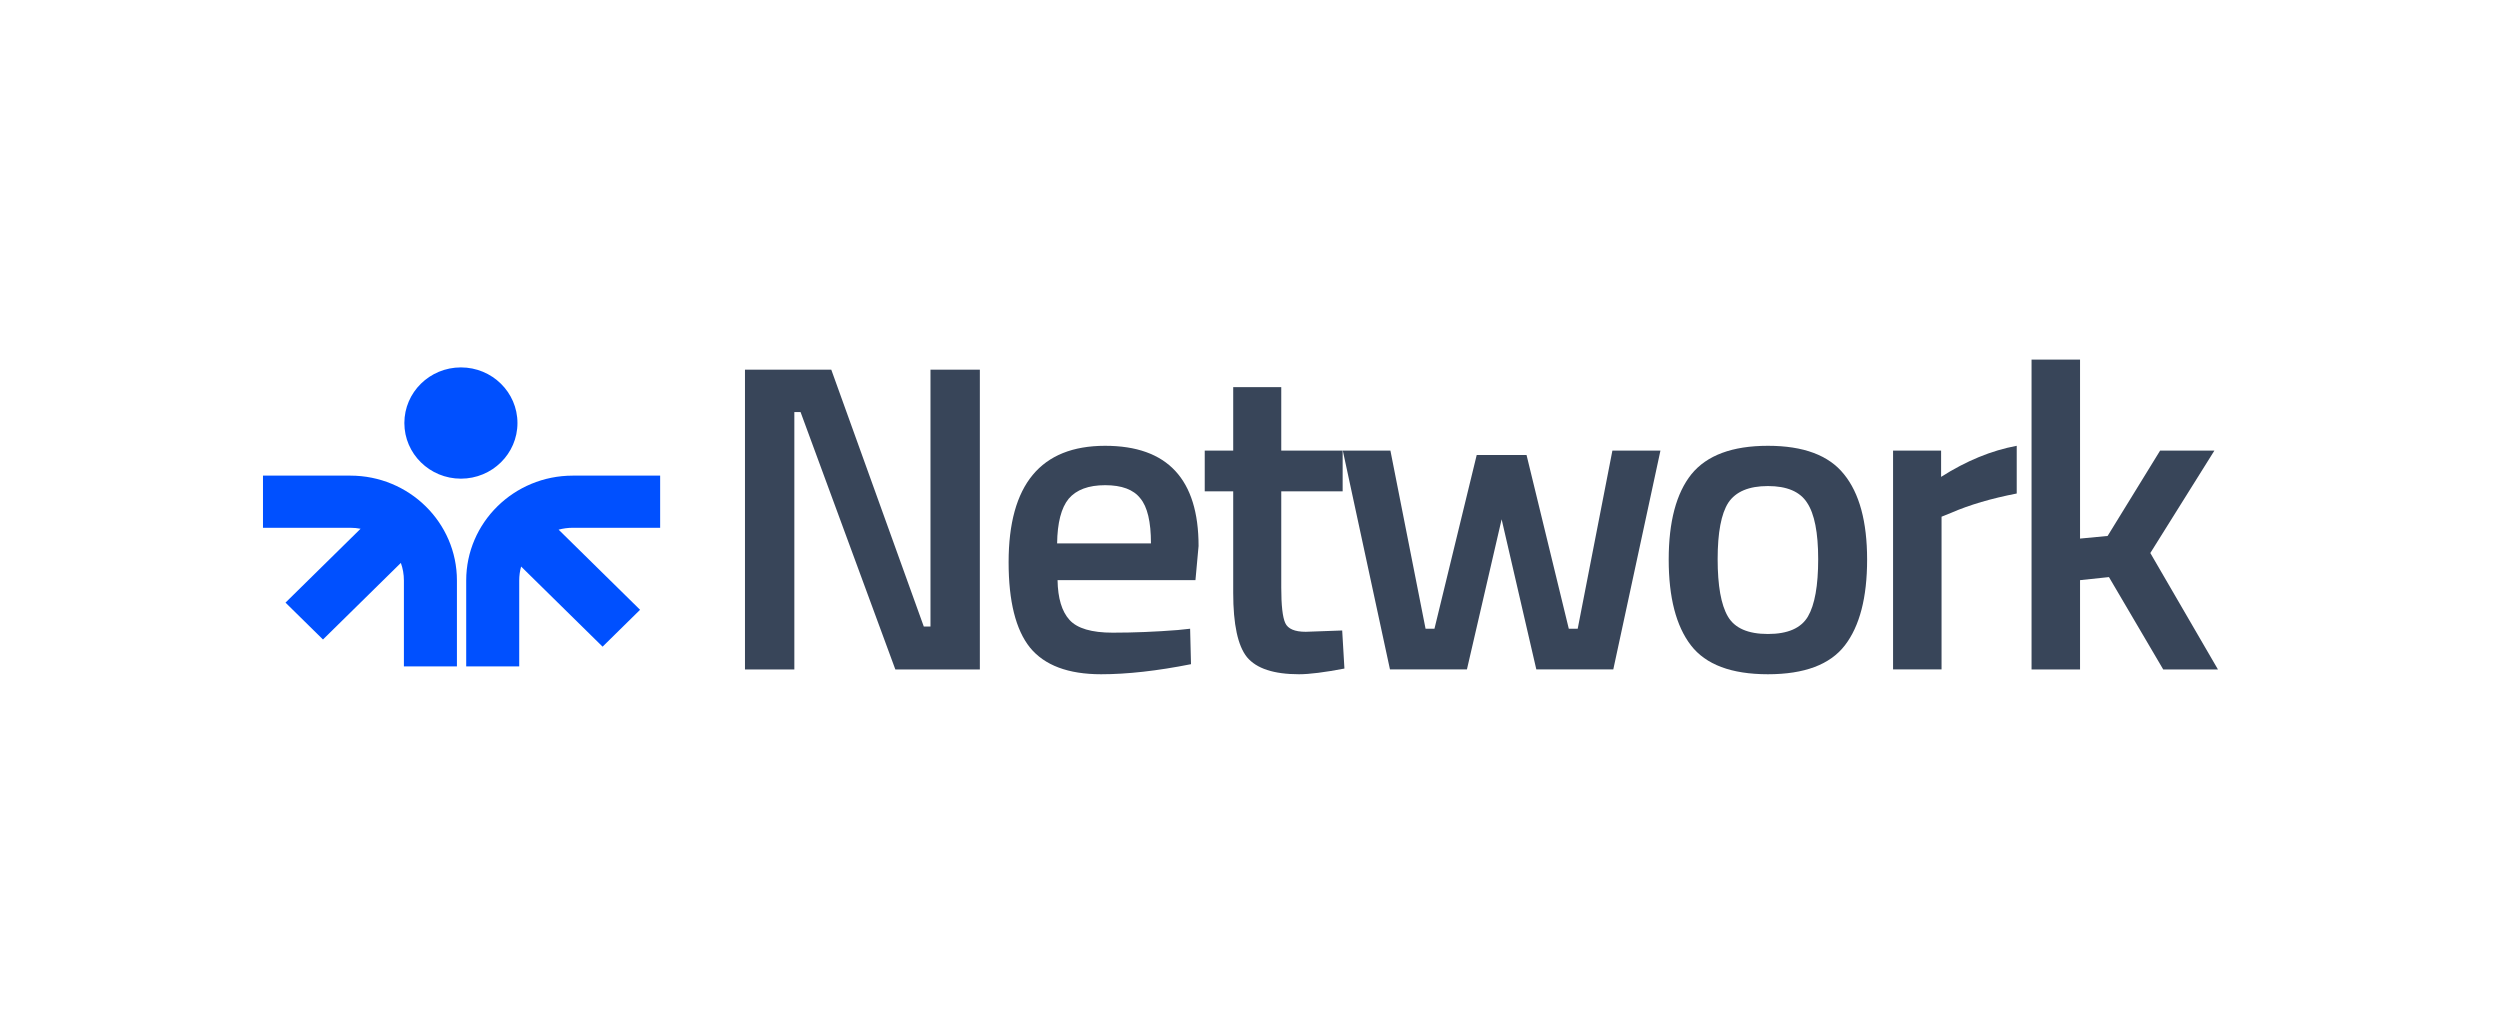
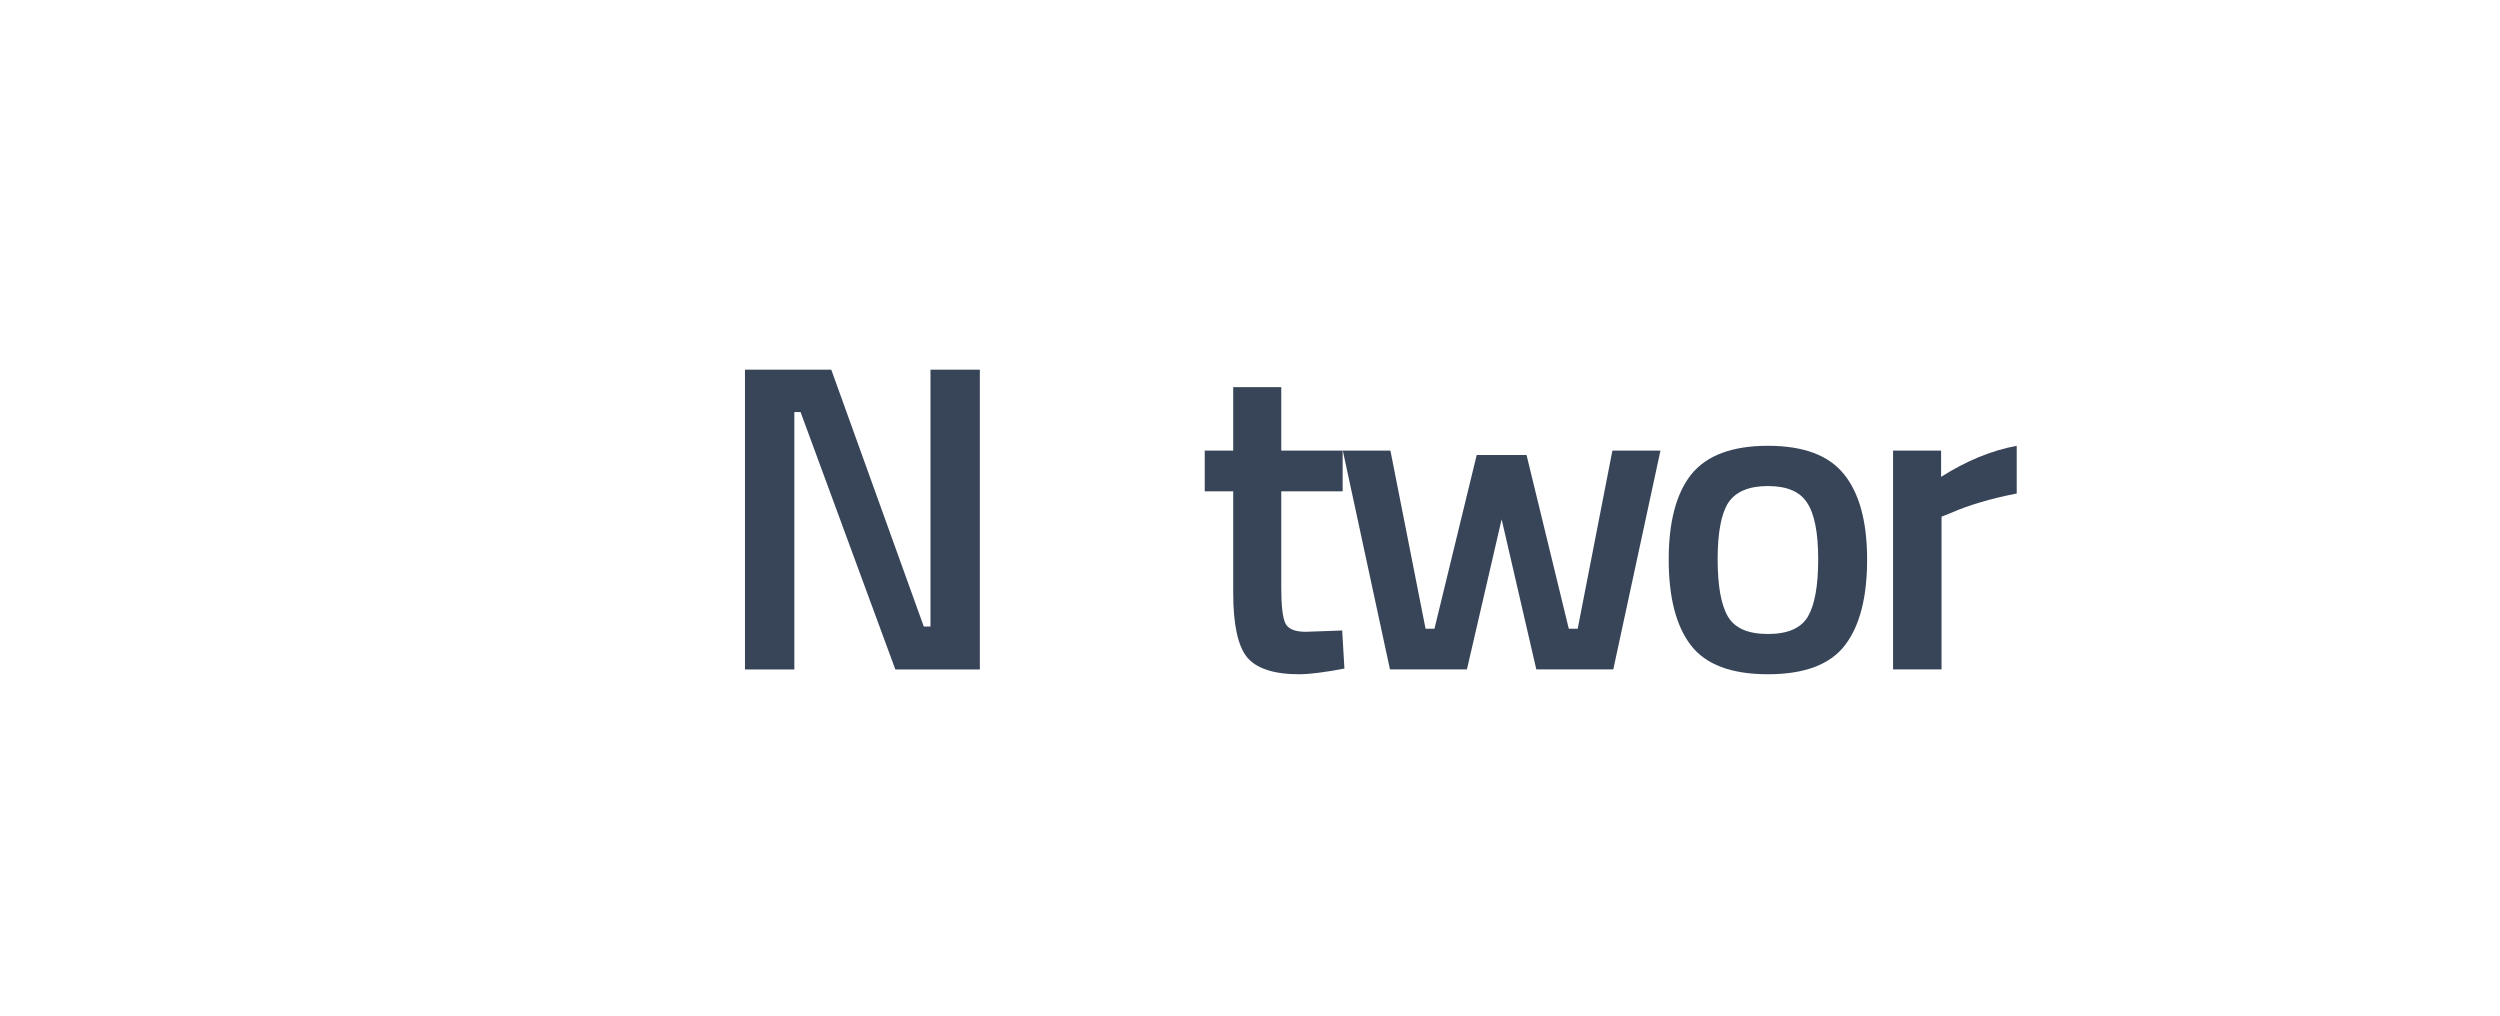
<svg xmlns="http://www.w3.org/2000/svg" width="187" height="76" viewBox="0 0 187 76" fill="none">
-   <path fill-rule="evenodd" clip-rule="evenodd" d="M34.476 27.482C32.14 27.482 30.246 29.345 30.246 31.643C30.246 33.941 32.14 35.804 34.476 35.804C36.812 35.804 38.706 33.941 38.706 31.643C38.706 29.345 36.812 27.482 34.476 27.482ZM26.205 35.577C30.608 35.577 34.178 39.089 34.178 43.42V49.849H30.212V43.42C30.212 42.959 30.132 42.516 29.984 42.105L24.159 47.835L21.355 45.077L26.972 39.55C26.724 39.503 26.468 39.478 26.205 39.478H19.671V35.577H26.205ZM42.845 35.577C38.442 35.577 34.872 39.089 34.872 43.42V49.849H38.838V43.42C38.838 43.059 38.887 42.709 38.98 42.377L45.073 48.371L47.877 45.612L41.784 39.618C42.122 39.527 42.478 39.478 42.845 39.478H49.379V35.577H42.845Z" fill="#0050FF" />
  <path d="M55.724 50.074V27.65H62.179L69.1 46.865H69.6V27.65H73.293V50.074H66.971L59.883 30.825H59.417V50.074H55.724Z" fill="#384559" />
-   <path d="M88.089 47.127L89.021 47.029L89.087 49.681C86.558 50.183 84.318 50.434 82.366 50.434C79.903 50.434 78.129 49.768 77.042 48.437C75.977 47.105 75.444 44.978 75.444 42.053C75.444 36.248 77.851 33.346 82.665 33.346C87.324 33.346 89.653 35.844 89.653 40.842L89.42 43.395H79.105C79.127 44.748 79.426 45.742 80.003 46.374C80.58 47.007 81.656 47.324 83.231 47.324C84.806 47.324 86.425 47.258 88.089 47.127ZM86.092 40.646C86.092 39.031 85.826 37.907 85.294 37.274C84.784 36.619 83.907 36.292 82.665 36.292C81.423 36.292 80.513 36.63 79.936 37.307C79.382 37.983 79.094 39.096 79.072 40.646H86.092Z" fill="#384559" />
  <path d="M100.43 36.75H95.838V43.952C95.838 45.283 95.938 46.167 96.137 46.603C96.337 47.04 96.847 47.258 97.668 47.258L100.396 47.16L100.563 50.008C99.076 50.292 97.945 50.434 97.169 50.434C95.283 50.434 93.986 50.008 93.276 49.157C92.588 48.306 92.244 46.702 92.244 44.345V36.75H90.114V33.706H92.244V28.959H95.838V33.706H100.43V36.75Z" fill="#384559" />
  <path d="M100.442 33.706H104.003L106.632 47.029H107.297L110.458 34.033H114.185L117.346 47.029H118.012L120.607 33.706H124.201L120.674 50.073H114.917L112.322 38.845L109.726 50.073H103.97L100.442 33.706Z" fill="#384559" />
  <path d="M126.516 35.474C127.67 34.055 129.578 33.346 132.24 33.346C134.902 33.346 136.798 34.055 137.93 35.474C139.083 36.892 139.66 39.02 139.66 41.857C139.66 44.694 139.105 46.833 137.996 48.273C136.887 49.713 134.968 50.434 132.24 50.434C129.511 50.434 127.592 49.713 126.483 48.273C125.374 46.833 124.819 44.694 124.819 41.857C124.819 39.02 125.385 36.892 126.516 35.474ZM129.245 46.112C129.755 46.986 130.753 47.422 132.24 47.422C133.726 47.422 134.724 46.986 135.235 46.112C135.745 45.239 136 43.81 136 41.824C136 39.838 135.723 38.431 135.168 37.601C134.635 36.772 133.659 36.357 132.24 36.357C130.82 36.357 129.833 36.772 129.278 37.601C128.746 38.431 128.48 39.838 128.48 41.824C128.48 43.81 128.735 45.239 129.245 46.112Z" fill="#384559" />
  <path d="M141.601 50.073V33.706H145.194V35.67C147.08 34.47 148.966 33.695 150.851 33.346V36.914C148.944 37.285 147.313 37.765 145.96 38.354L145.228 38.649V50.073H141.601Z" fill="#384559" />
-   <path d="M155.587 50.074H151.96V26.897H155.587V40.286L157.65 40.089L161.576 33.706H165.636L160.844 41.366L165.902 50.074H161.809L157.75 43.166L155.587 43.395V50.074Z" fill="#384559" />
</svg>